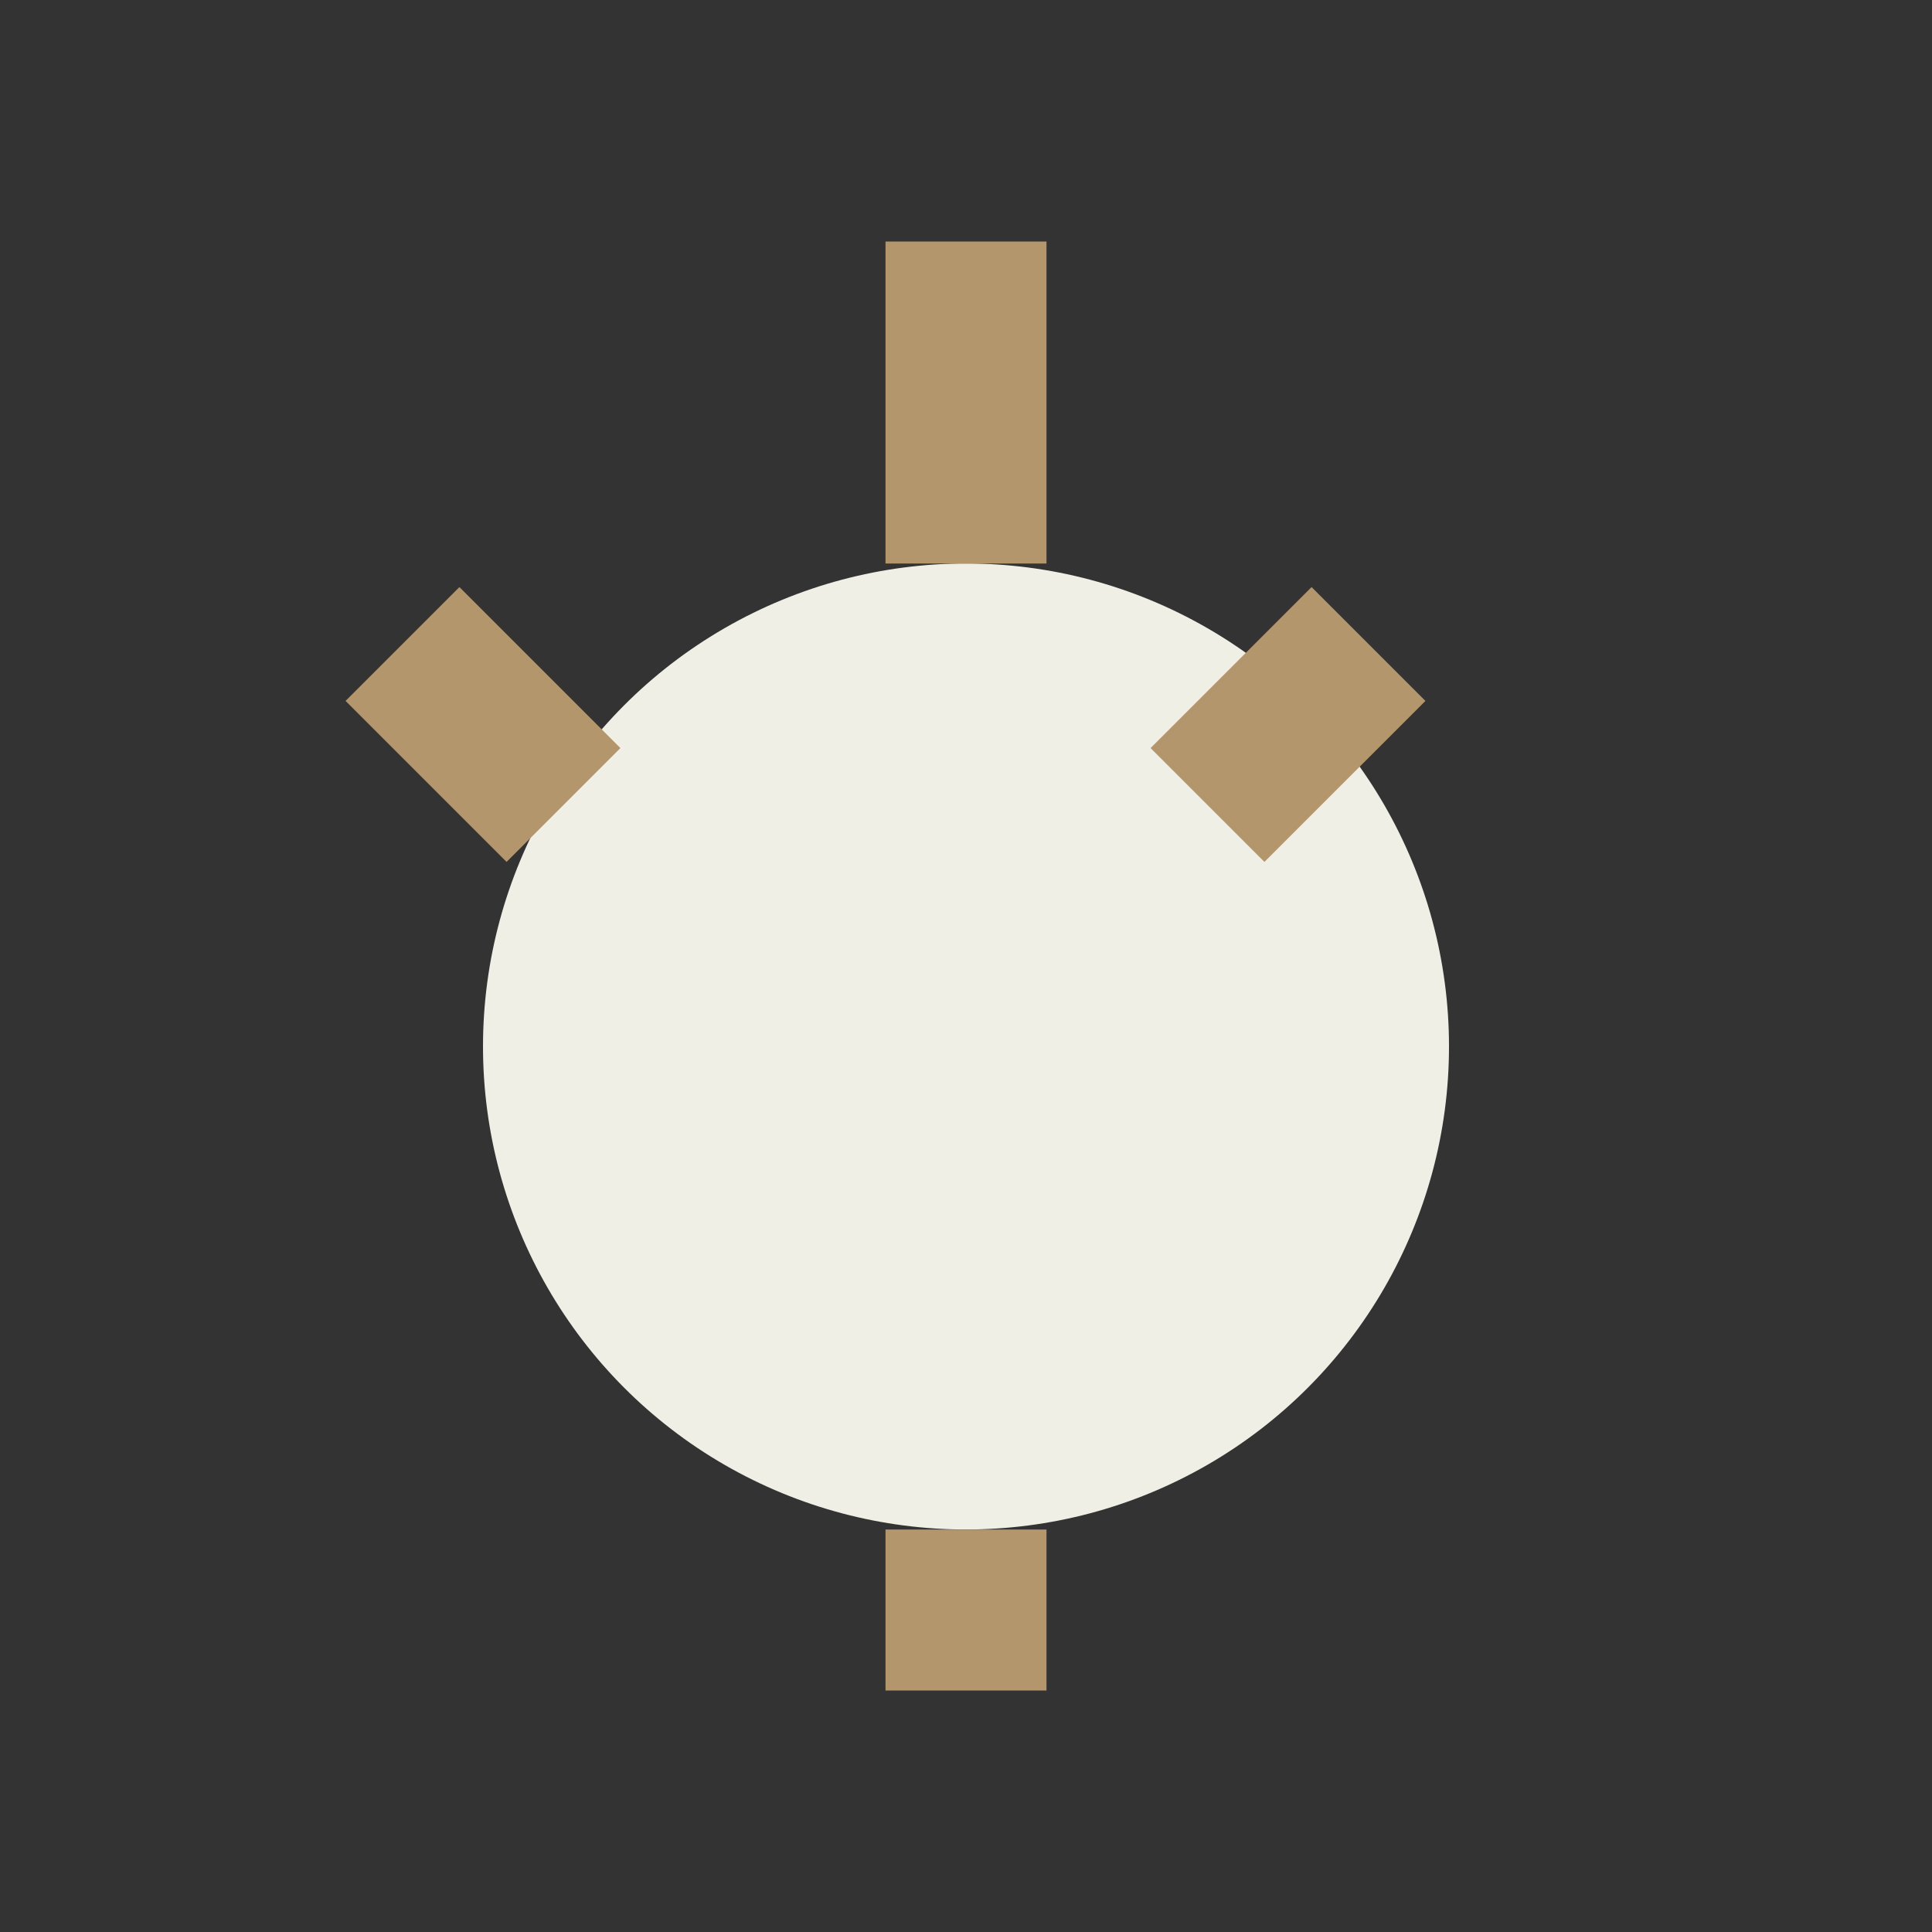
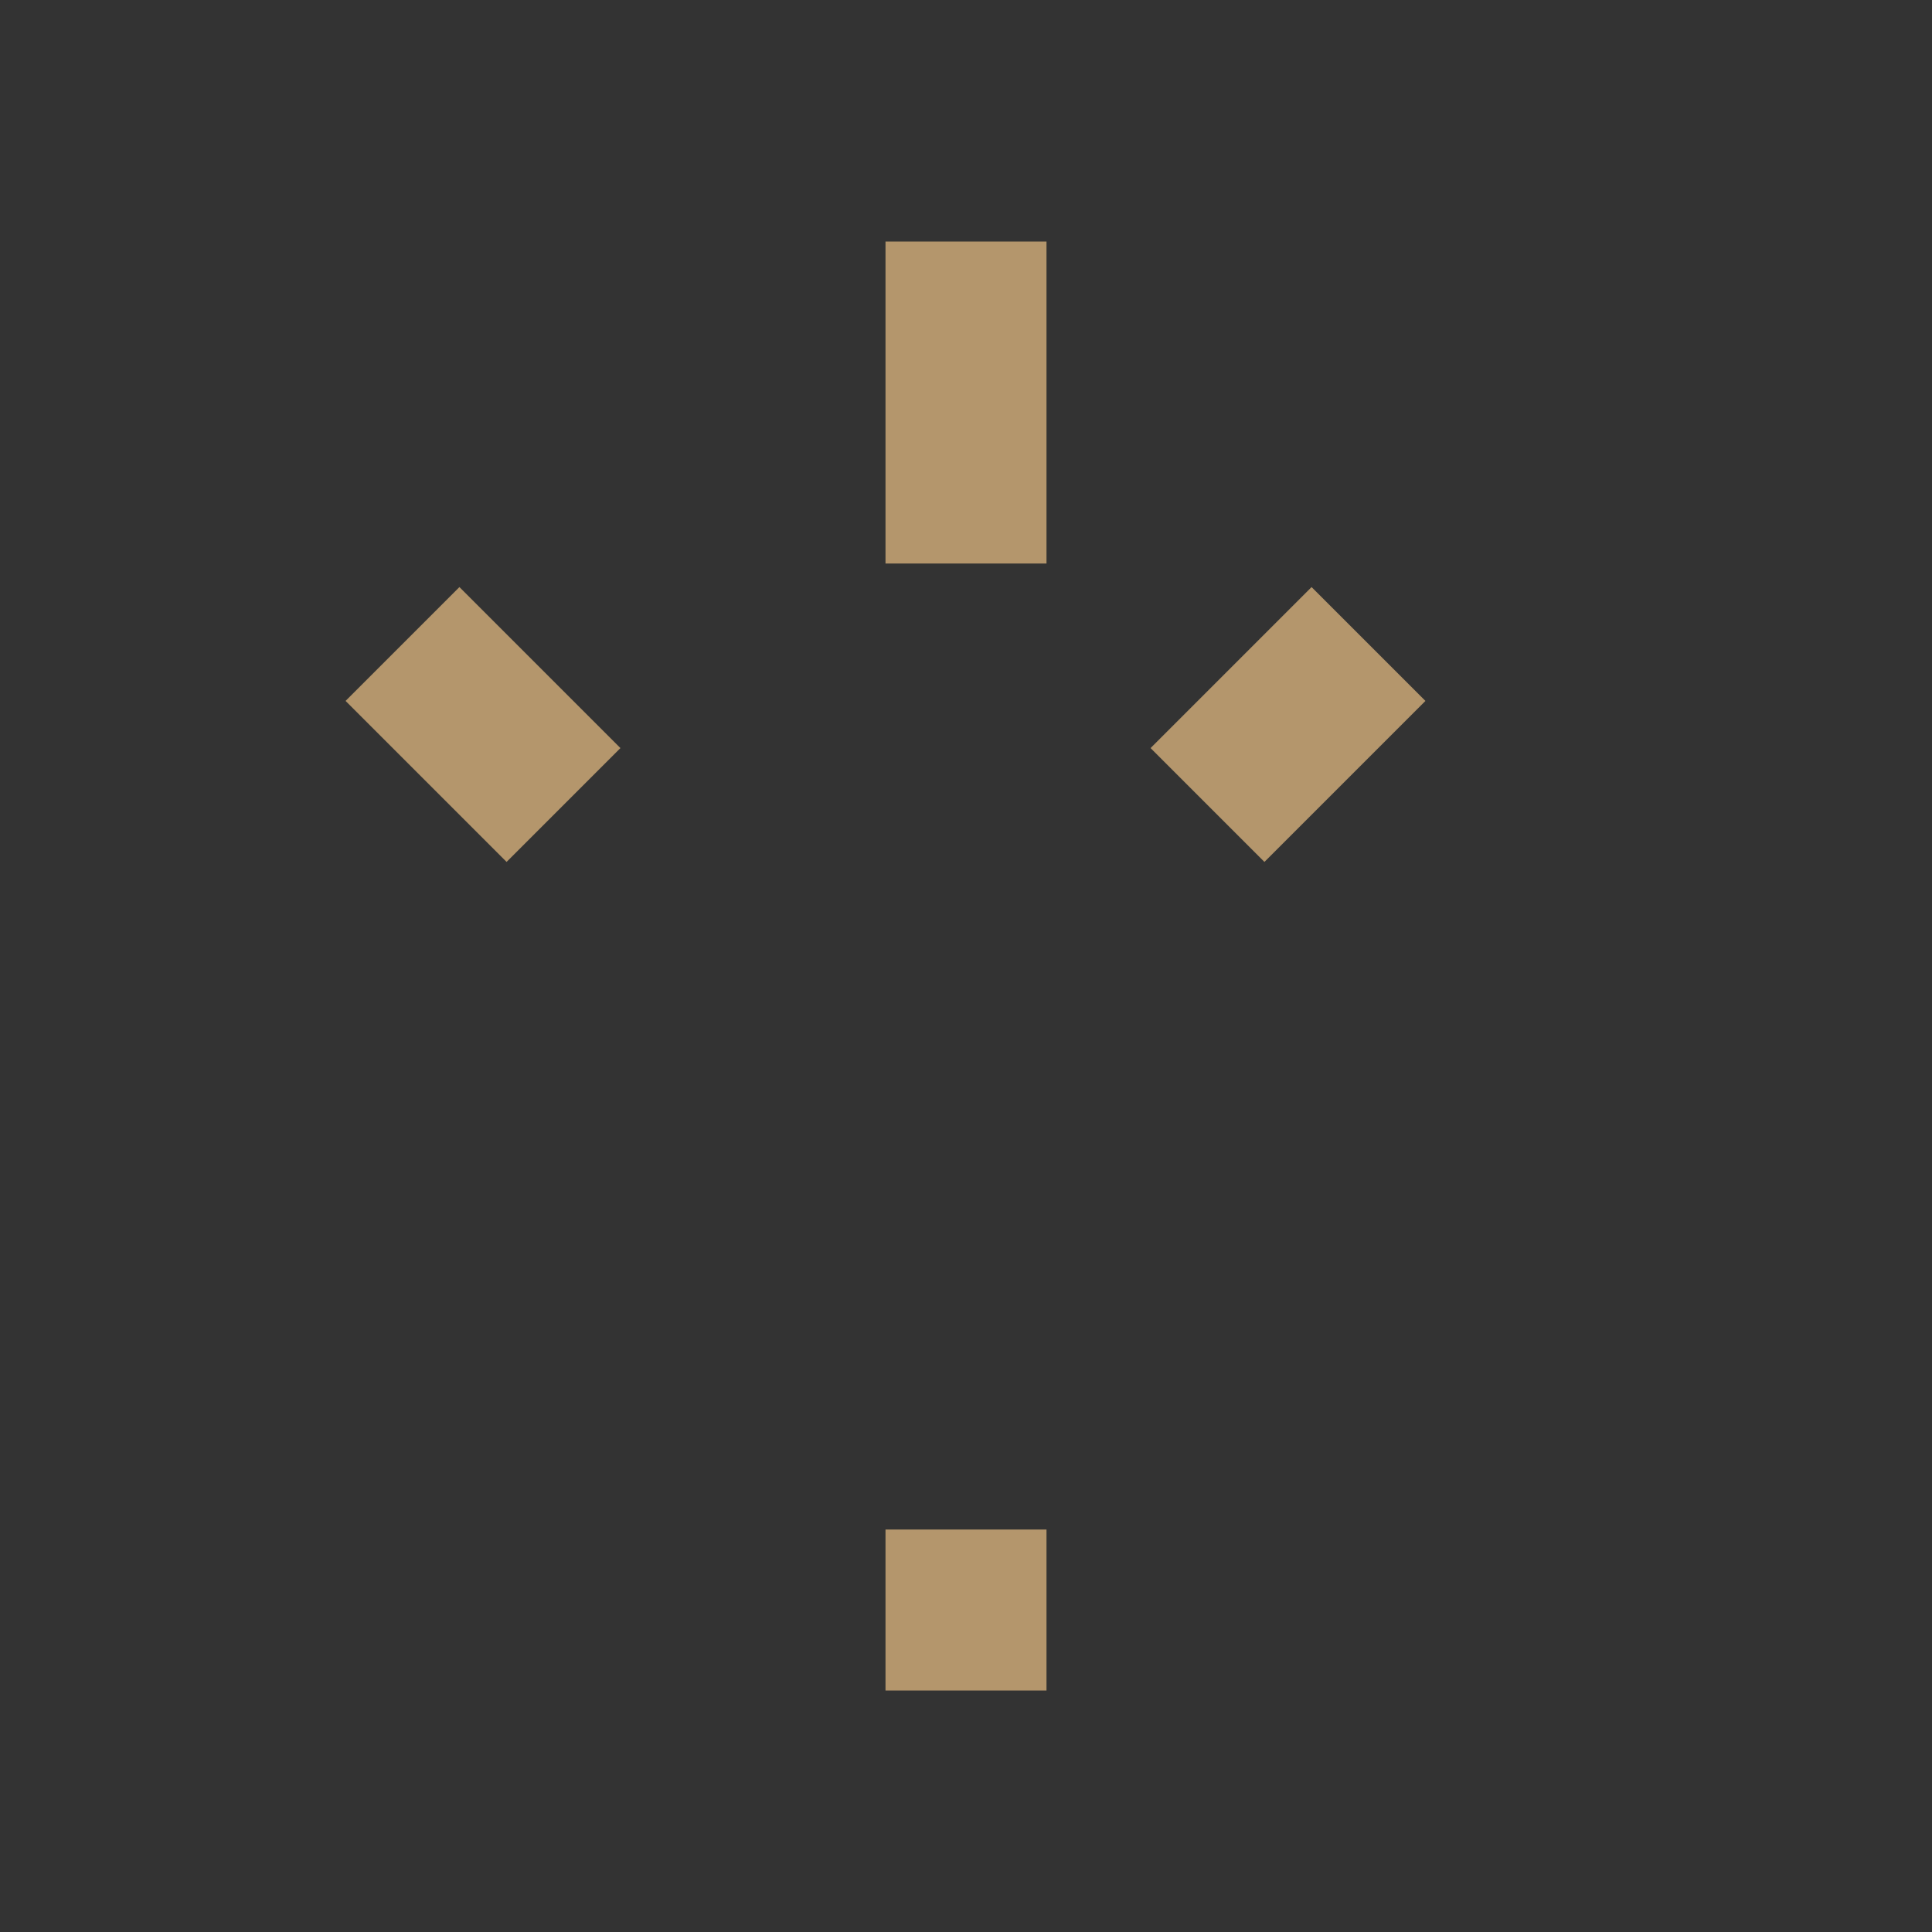
<svg xmlns="http://www.w3.org/2000/svg" viewBox="0 0 24 24" width="32" height="32">
  <rect x="0" y="0" width="24" height="24" fill="#333333" stroke="none" />
-   <circle cx="12" cy="13" r="6" fill="#F0EFE6" />
  <path d="M12 3v4M12 19v2M5 8l2 2M17 8l-2 2" stroke="#B4966C" stroke-width="2" />
</svg>